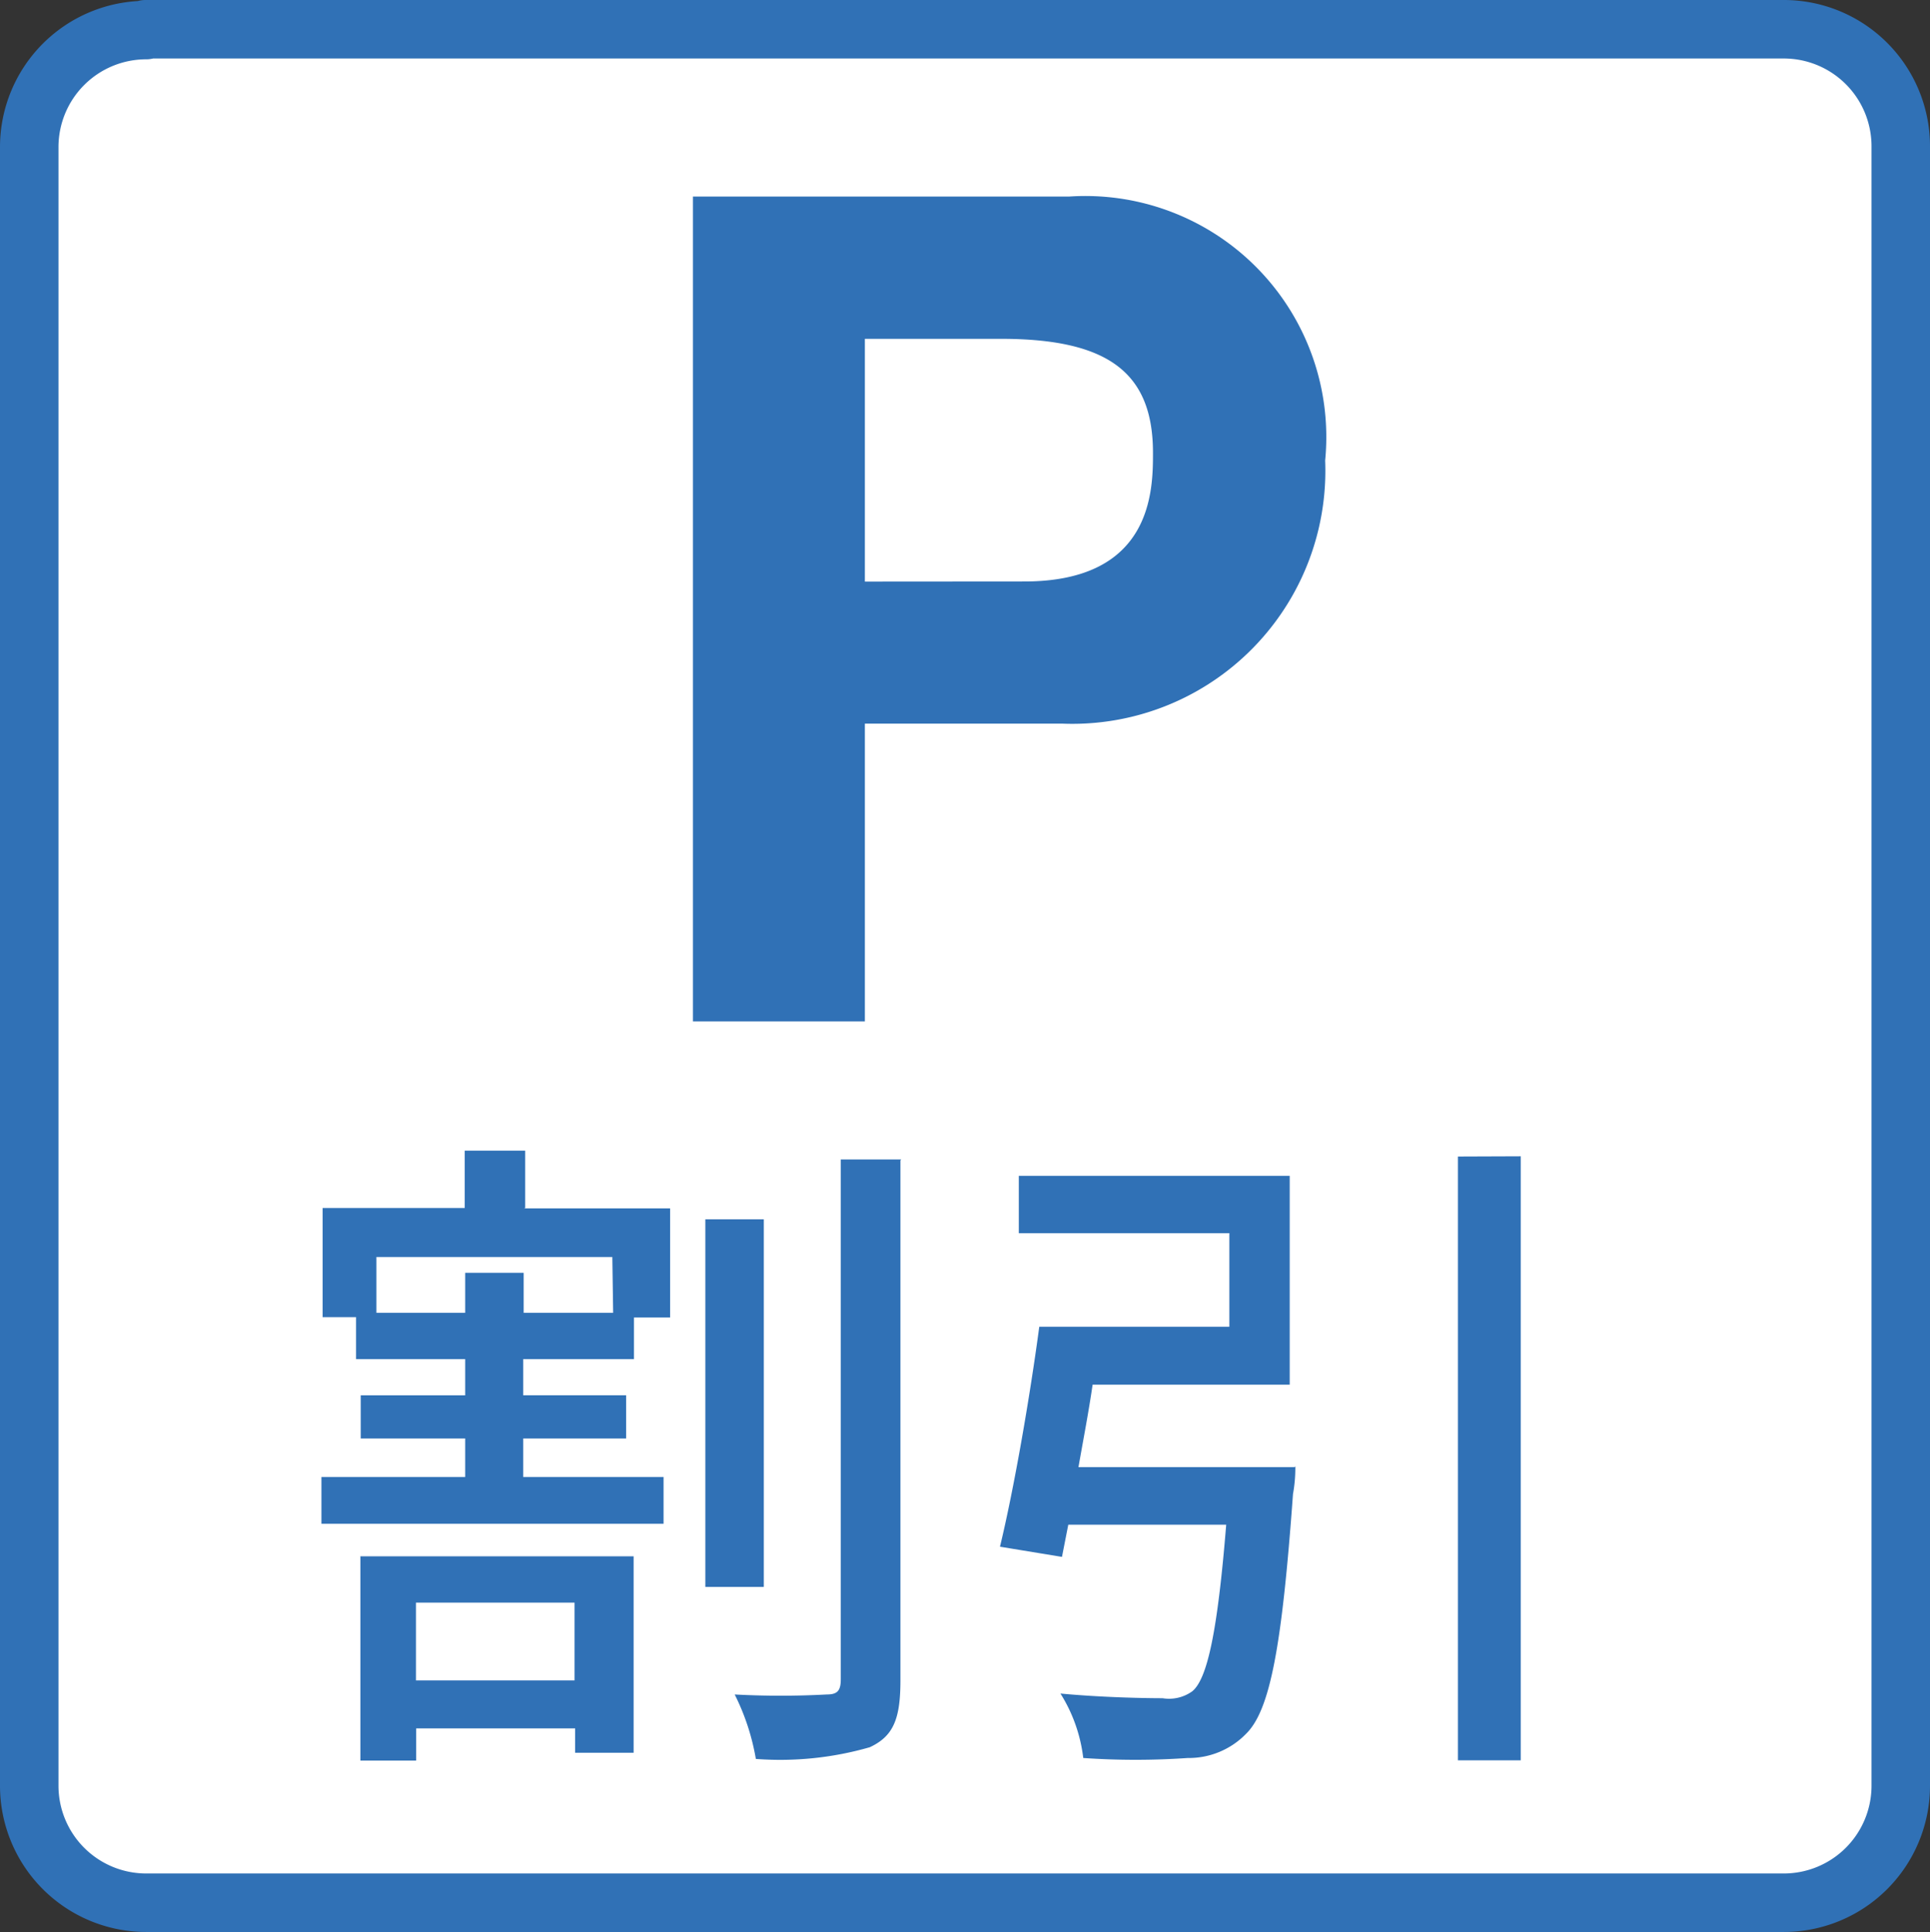
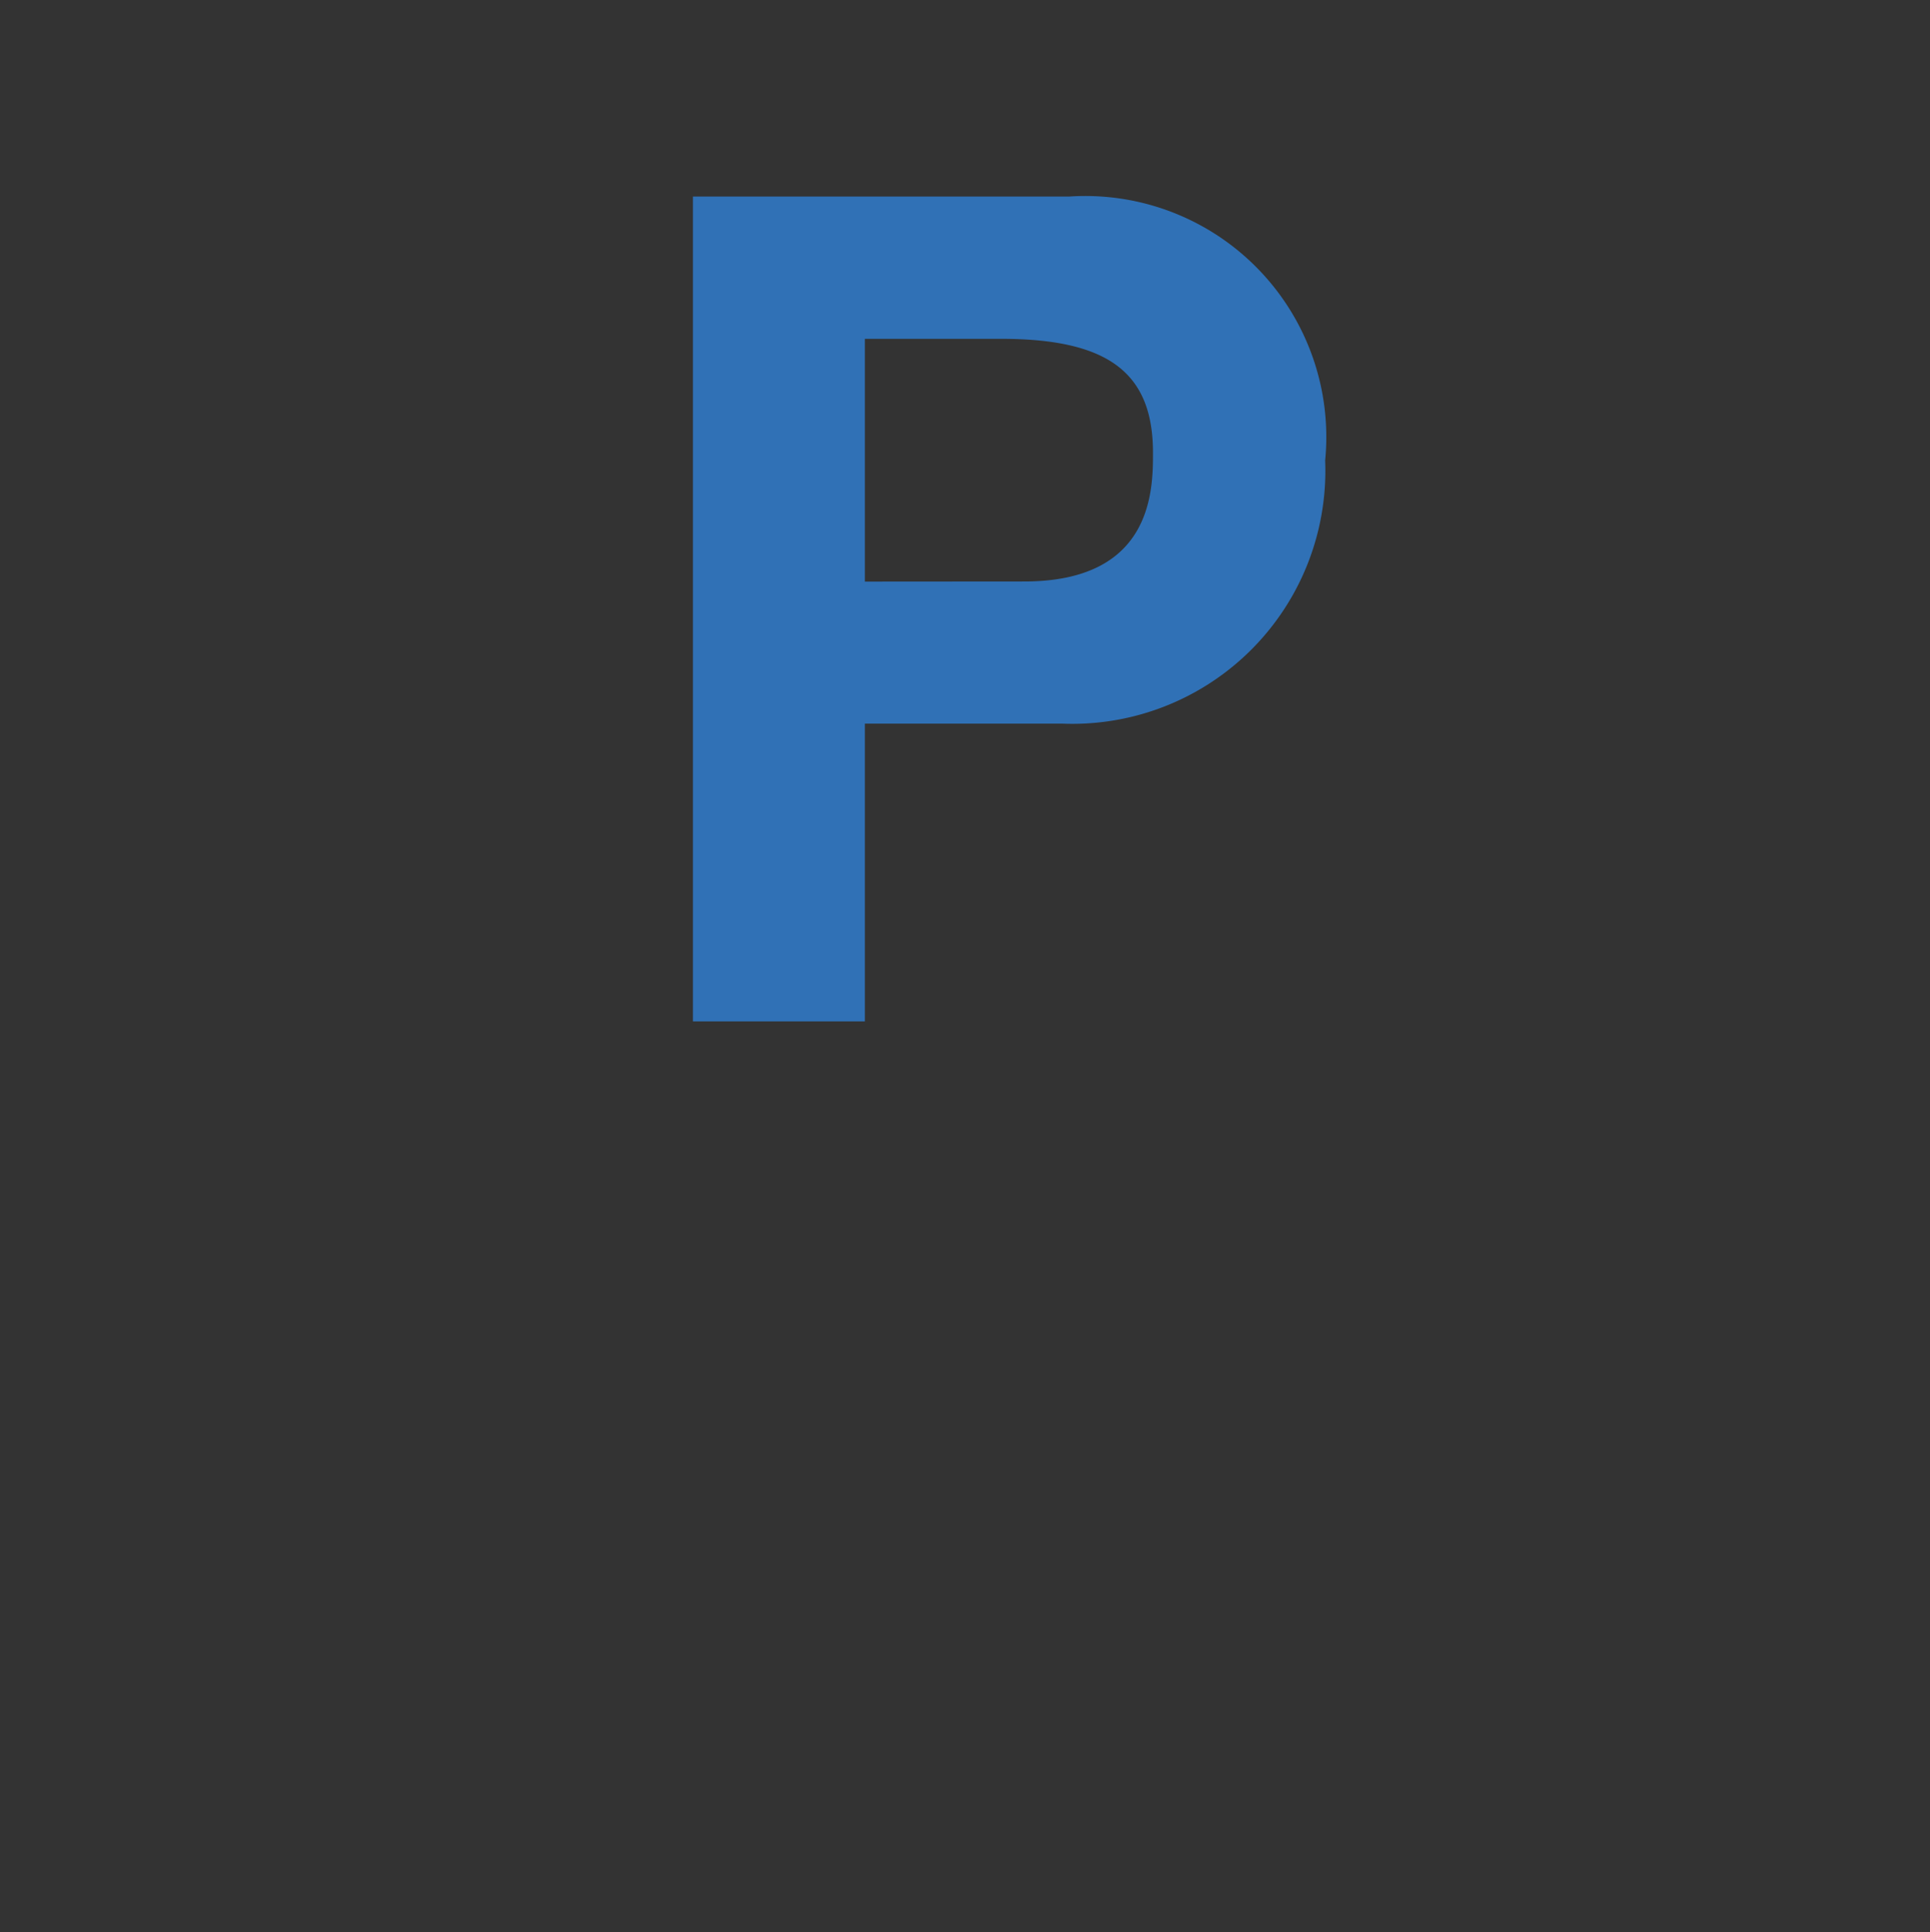
<svg xmlns="http://www.w3.org/2000/svg" width="16.5" height="16.513" viewBox="0 0 16.5 16.513">
  <rect x="0" y="0" width="16.5" height="16.513" fill="#333333" stroke="none" />
  <g id="グループ_39783" data-name="グループ 39783" transform="translate(-171.5 -2812.283)">
    <g id="グループ_1992" data-name="グループ 1992" transform="translate(53.48 2661.633)">
-       <path id="パス_3716" data-name="パス 3716" d="M119.264,150.9H133.27a1,1,0,0,1,1,1v14.013a1,1,0,0,1-1,1h-14a1,1,0,0,1-1-1V151.907a1,1,0,0,1,1-1h0Z" fill="#fff" stroke="#3071b6" stroke-linecap="round" stroke-linejoin="round" stroke-miterlimit="10" stroke-width="0.5" />
      <path id="パス_3717" data-name="パス 3717" d="M128.19,160.08h-1.47v-7.05h3.216a2.06,2.06,0,0,1,2.189,2.256,2.163,2.163,0,0,1-2.249,2.249H128.19v2.545Zm1.363-3.76c1.1,0,1.1-.786,1.1-1.1,0-.685-.383-.974-1.3-.974H128.19v2.075Z" transform="translate(-2.776 -0.7)" fill="#3071b6" />
      <g id="グループ_1653" data-name="グループ 1653" transform="translate(120.768 160.488)" style="isolation: isolate">
        <g id="グループ_1652" data-name="グループ 1652" style="isolation: isolate">
-           <path id="パス_3718" data-name="パス 3718" d="M123.722,165.67h1.249v.933h-.309v.356h-.947v.309h.88v.369h-.88v.329h1.2v.4H121.99v-.4h1.229v-.329h-.893v-.369h.893v-.309h-.933V166.6H122v-.933h1.215v-.49h.517v.49Zm-1.4,2.974h2.337v1.679h-.5v-.208H122.8v.275h-.477v-1.739Zm2.155-2.558H122.46v.477h.759v-.342h.5v.342h.765Zm-1.679,2.954v.665h1.356v-.665Zm2.974-.134h-.5v-3.142h.5Zm1.168-3.646v4.445c0,.329-.06.477-.262.571a2.769,2.769,0,0,1-.974.1,1.961,1.961,0,0,0-.181-.551,7.293,7.293,0,0,0,.786,0c.087,0,.121-.027.121-.128v-4.445h.517Z" transform="translate(-121.99 -165.18)" fill="#3071b6" />
-           <path id="パス_3719" data-name="パス 3719" d="M133.155,167.9a1.235,1.235,0,0,1-.02.235c-.094,1.3-.195,1.846-.4,2.048a.682.682,0,0,1-.5.208,6.465,6.465,0,0,1-.893,0,1.326,1.326,0,0,0-.195-.551c.363.034.732.04.873.04a.34.34,0,0,0,.255-.06c.128-.107.215-.51.289-1.423h-1.35l-.054.275-.53-.087c.121-.5.255-1.276.336-1.88h1.625v-.8h-1.8v-.49h2.316V167.2h-1.685c-.034.235-.081.477-.121.705h1.846Zm1.927-2.652v5.163h-.537V165.25Z" transform="translate(-124.829 -165.203)" fill="#3071b6" />
-         </g>
+           </g>
      </g>
    </g>
  </g>
</svg>